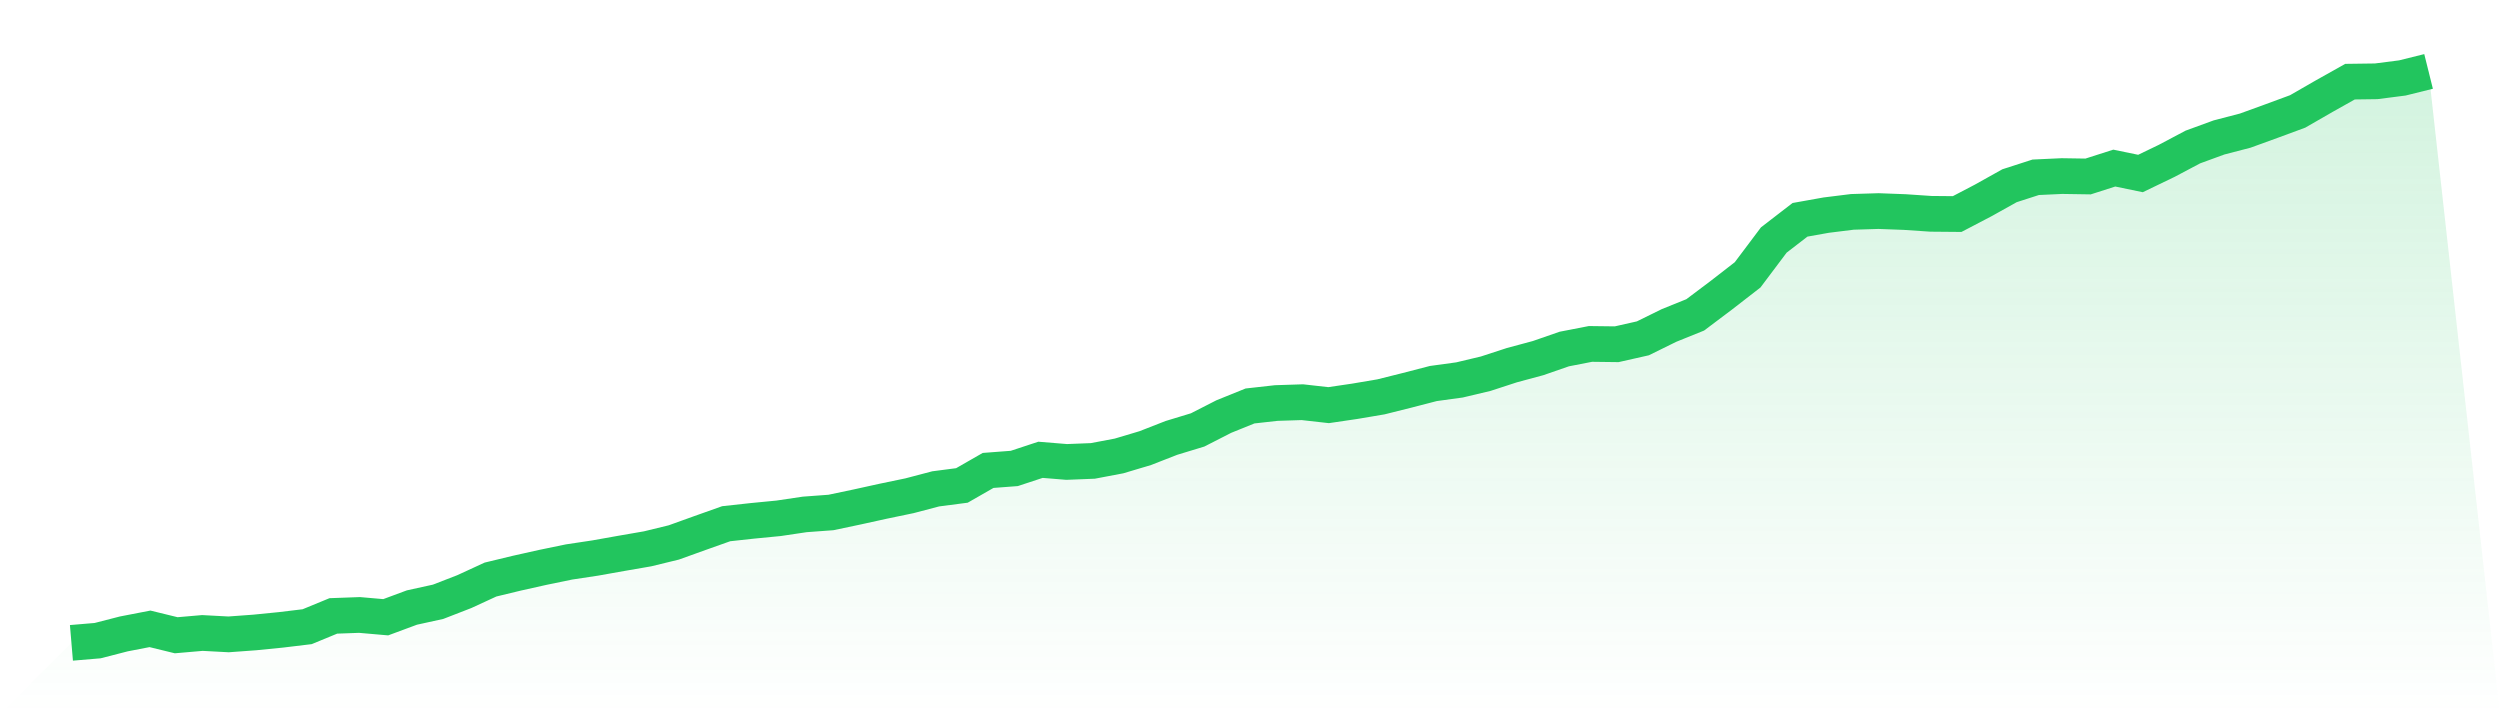
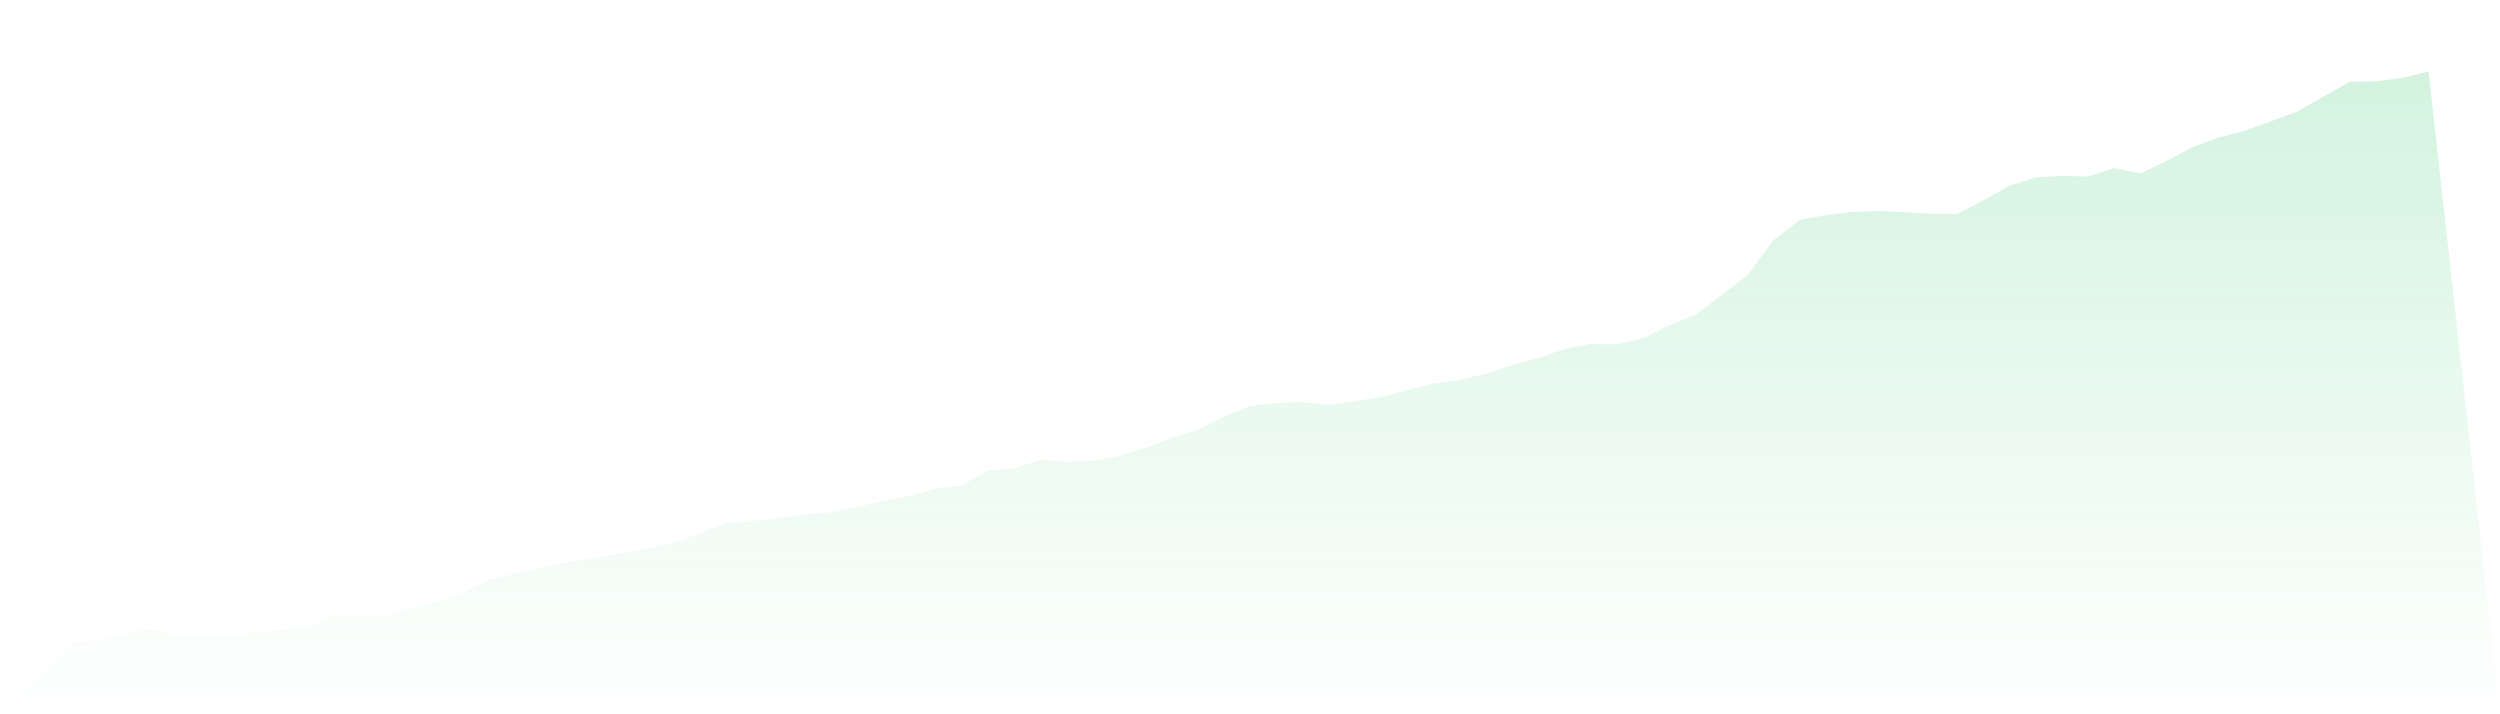
<svg xmlns="http://www.w3.org/2000/svg" viewBox="0 0 140 40">
  <defs>
    <linearGradient id="gradient" x1="0" x2="0" y1="0" y2="1">
      <stop offset="0%" stop-color="#22c55e" stop-opacity="0.2" />
      <stop offset="100%" stop-color="#22c55e" stop-opacity="0" />
    </linearGradient>
  </defs>
  <path d="M4,36 L4,36 L5.467,35.876 L6.933,35.499 L8.4,35.215 L9.867,35.574 L11.333,35.447 L12.8,35.525 L14.267,35.418 L15.733,35.272 L17.2,35.095 L18.667,34.491 L20.133,34.438 L21.6,34.566 L23.067,34.022 L24.533,33.7 L26,33.131 L27.467,32.455 L28.933,32.101 L30.4,31.773 L31.867,31.47 L33.333,31.249 L34.8,30.988 L36.267,30.734 L37.733,30.377 L39.2,29.849 L40.667,29.328 L42.133,29.168 L43.6,29.025 L45.067,28.807 L46.533,28.699 L48,28.39 L49.467,28.067 L50.933,27.762 L52.4,27.376 L53.867,27.185 L55.333,26.344 L56.8,26.233 L58.267,25.749 L59.733,25.869 L61.2,25.811 L62.667,25.533 L64.133,25.095 L65.6,24.522 L67.067,24.076 L68.533,23.327 L70,22.734 L71.467,22.57 L72.933,22.523 L74.4,22.688 L75.867,22.472 L77.333,22.224 L78.8,21.857 L80.267,21.477 L81.733,21.276 L83.2,20.927 L84.667,20.449 L86.133,20.054 L87.6,19.545 L89.067,19.26 L90.533,19.278 L92,18.947 L93.467,18.225 L94.933,17.633 L96.4,16.529 L97.867,15.391 L99.333,13.44 L100.8,12.309 L102.267,12.047 L103.733,11.865 L105.2,11.82 L106.667,11.875 L108.133,11.974 L109.6,11.987 L111.067,11.22 L112.533,10.401 L114,9.928 L115.467,9.86 L116.933,9.883 L118.4,9.413 L119.867,9.716 L121.333,9.009 L122.8,8.232 L124.267,7.696 L125.733,7.315 L127.2,6.782 L128.667,6.241 L130.133,5.397 L131.6,4.573 L133.067,4.553 L134.533,4.365 L136,4 L140,40 L0,40 z" fill="url(#gradient)" />
-   <path d="M4,36 L4,36 L5.467,35.876 L6.933,35.499 L8.4,35.215 L9.867,35.574 L11.333,35.447 L12.8,35.525 L14.267,35.418 L15.733,35.272 L17.2,35.095 L18.667,34.491 L20.133,34.438 L21.6,34.566 L23.067,34.022 L24.533,33.7 L26,33.131 L27.467,32.455 L28.933,32.101 L30.4,31.773 L31.867,31.47 L33.333,31.249 L34.8,30.988 L36.267,30.734 L37.733,30.377 L39.2,29.849 L40.667,29.328 L42.133,29.168 L43.6,29.025 L45.067,28.807 L46.533,28.699 L48,28.39 L49.467,28.067 L50.933,27.762 L52.4,27.376 L53.867,27.185 L55.333,26.344 L56.8,26.233 L58.267,25.749 L59.733,25.869 L61.2,25.811 L62.667,25.533 L64.133,25.095 L65.6,24.522 L67.067,24.076 L68.533,23.327 L70,22.734 L71.467,22.57 L72.933,22.523 L74.4,22.688 L75.867,22.472 L77.333,22.224 L78.8,21.857 L80.267,21.477 L81.733,21.276 L83.2,20.927 L84.667,20.449 L86.133,20.054 L87.6,19.545 L89.067,19.26 L90.533,19.278 L92,18.947 L93.467,18.225 L94.933,17.633 L96.4,16.529 L97.867,15.391 L99.333,13.44 L100.8,12.309 L102.267,12.047 L103.733,11.865 L105.2,11.82 L106.667,11.875 L108.133,11.974 L109.6,11.987 L111.067,11.22 L112.533,10.401 L114,9.928 L115.467,9.86 L116.933,9.883 L118.4,9.413 L119.867,9.716 L121.333,9.009 L122.8,8.232 L124.267,7.696 L125.733,7.315 L127.2,6.782 L128.667,6.241 L130.133,5.397 L131.6,4.573 L133.067,4.553 L134.533,4.365 L136,4" fill="none" stroke="#22c55e" stroke-width="2" />
</svg>